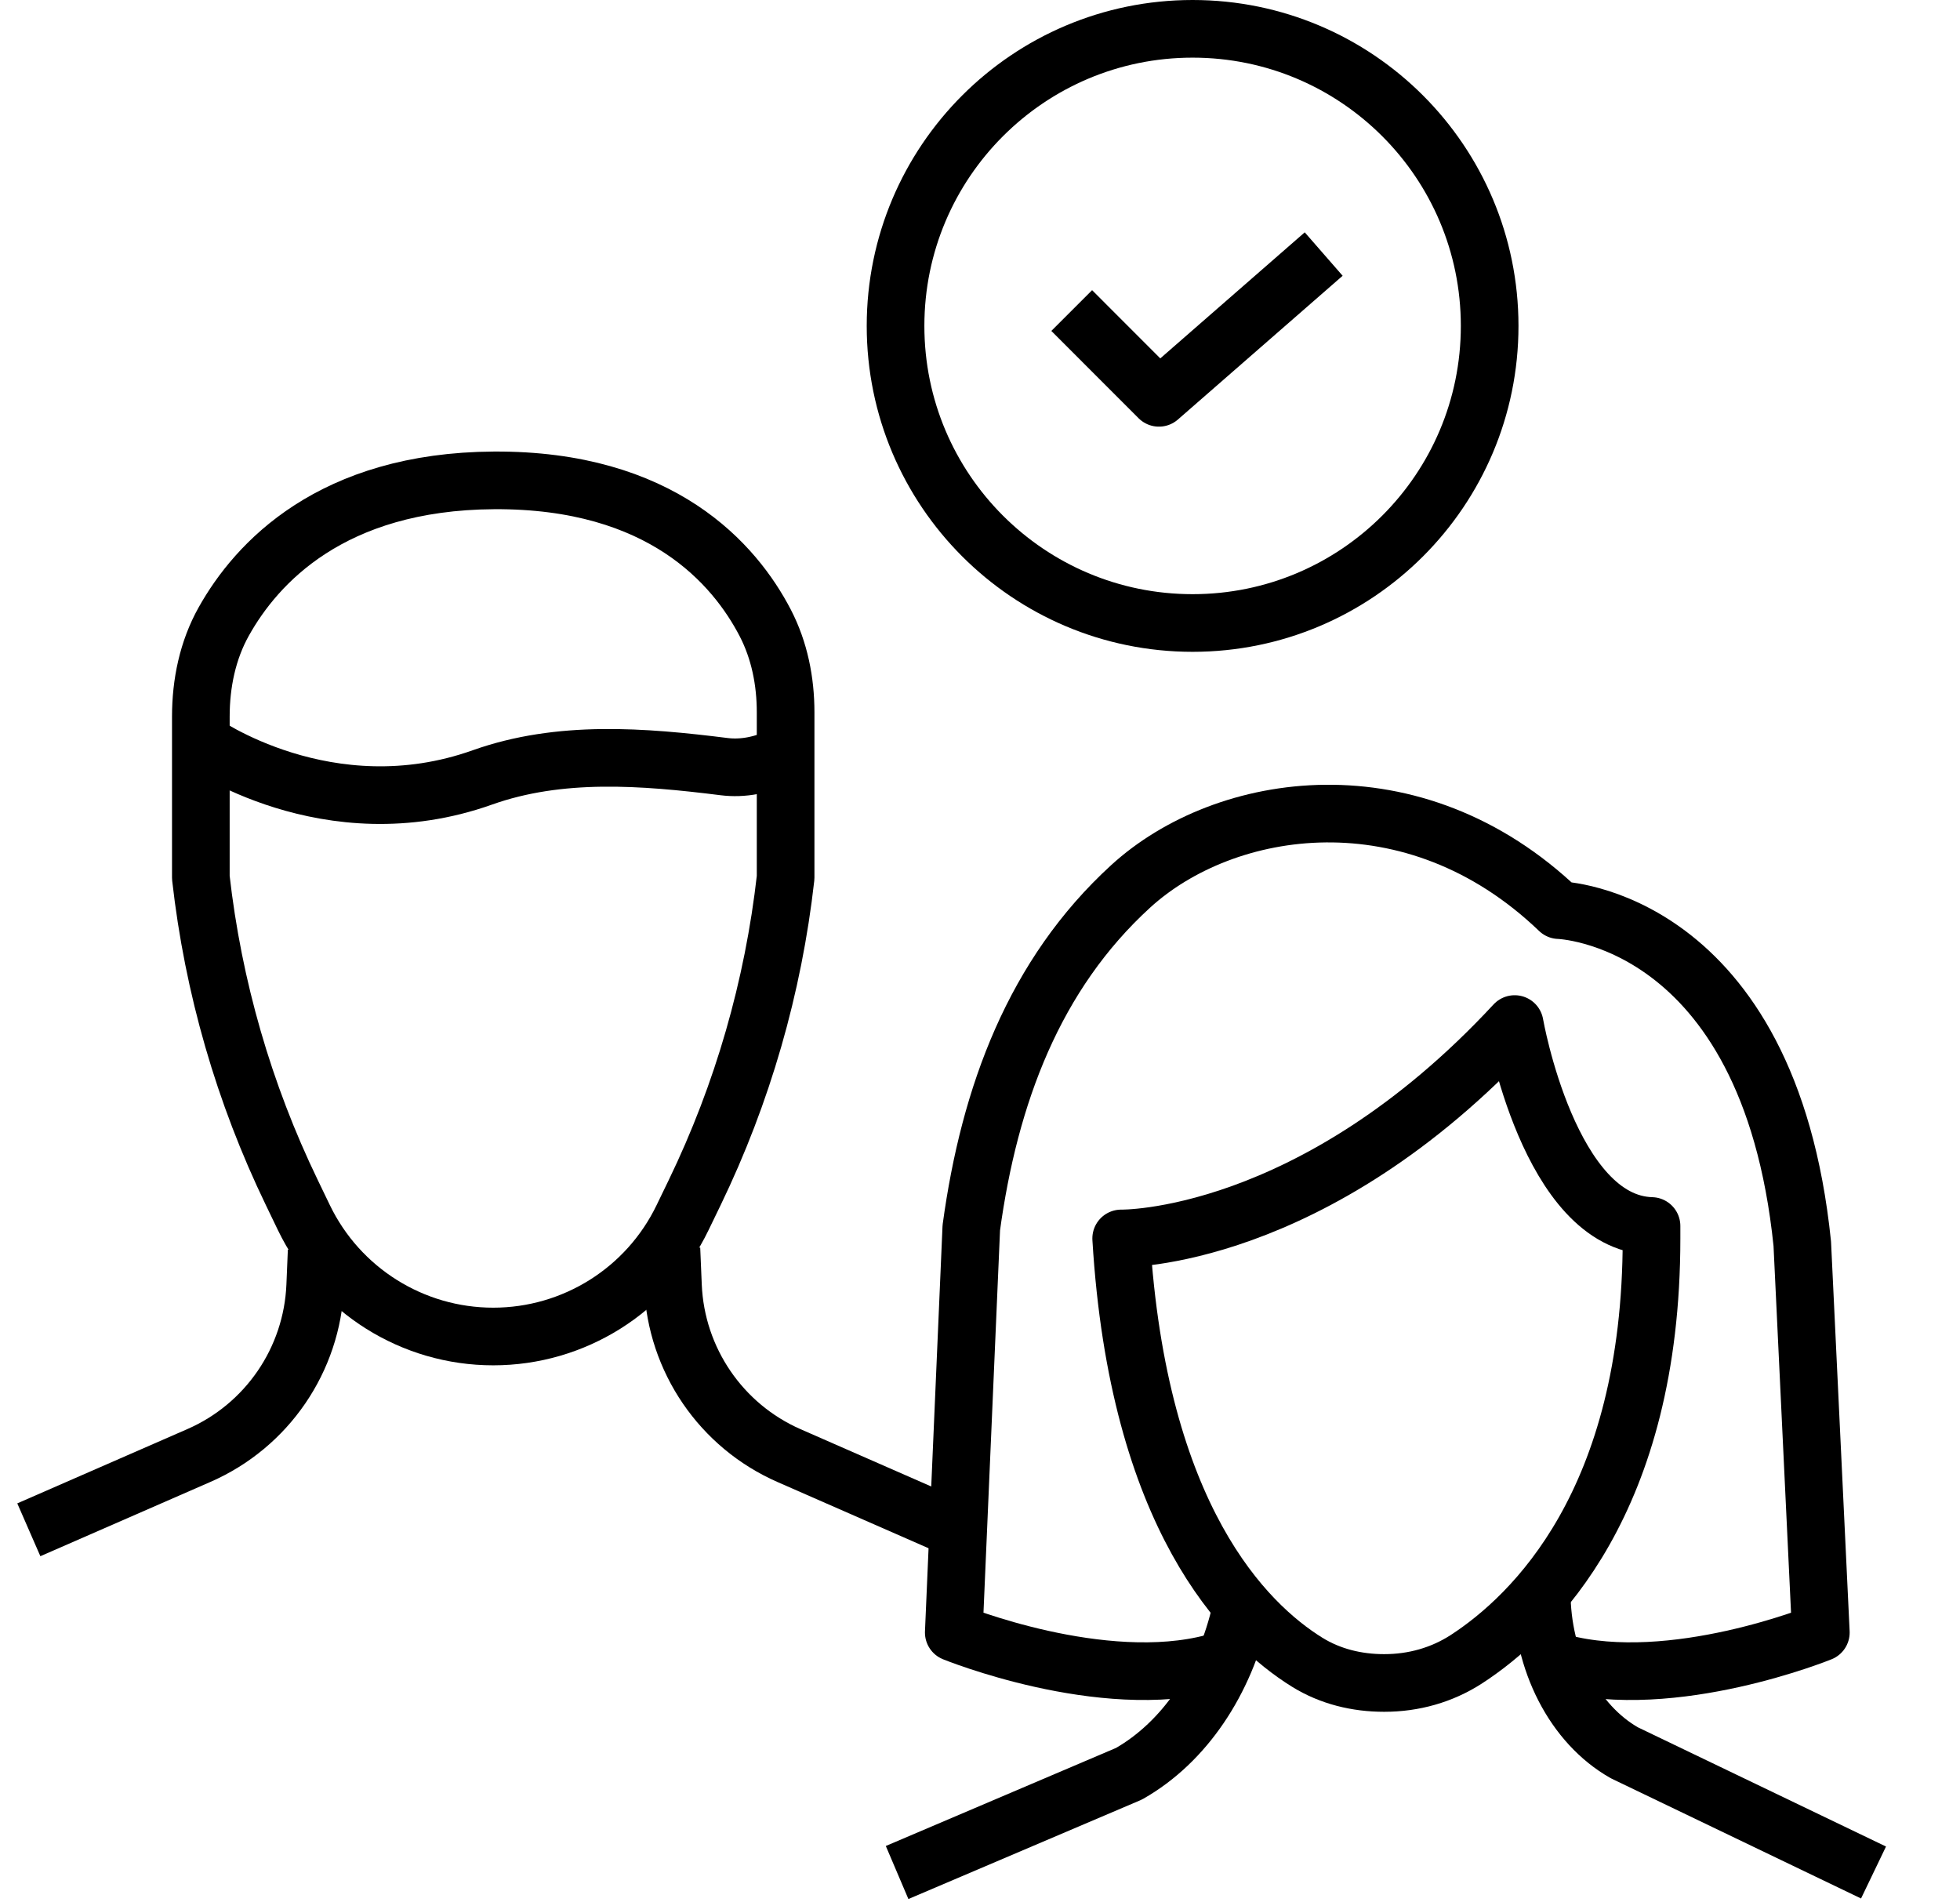
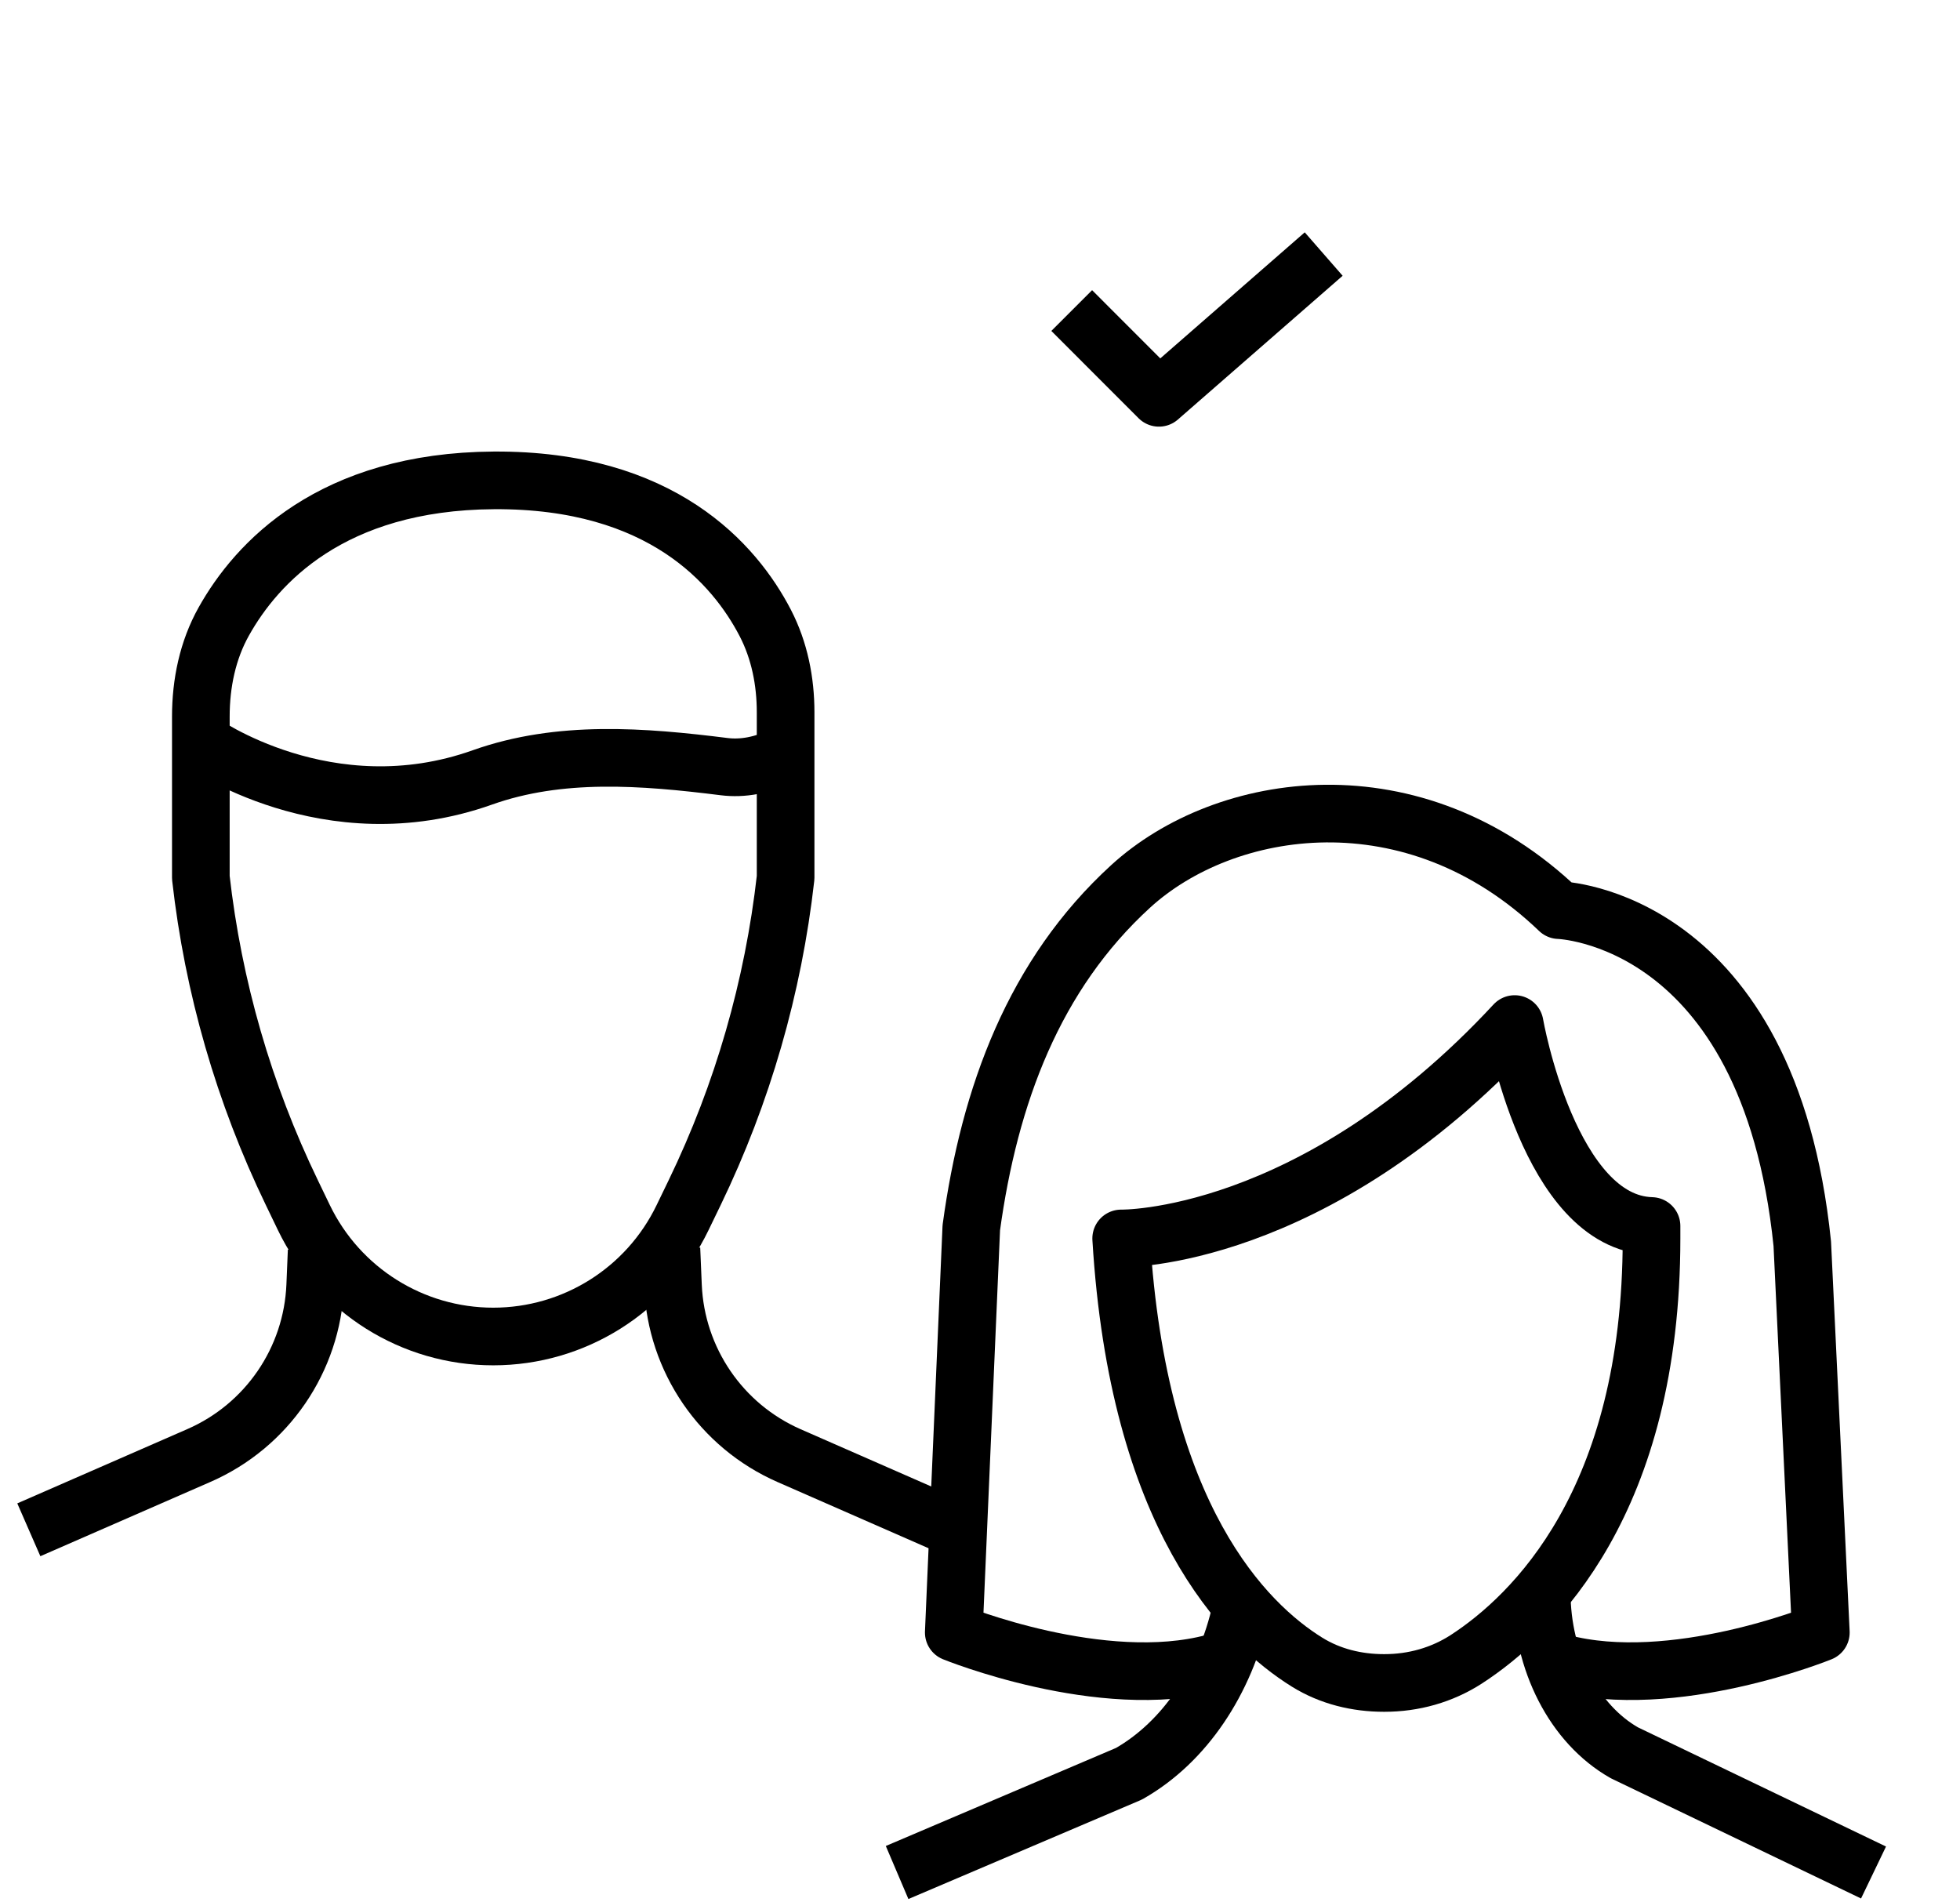
<svg xmlns="http://www.w3.org/2000/svg" width="100%" height="100%" viewBox="0 0 34 33" version="1.1" xml:space="preserve" style="fill-rule:evenodd;clip-rule:evenodd;stroke-linejoin:round;stroke-miterlimit:2;">
  <g transform="matrix(1,0,0,1,-247.631,-341.518)">
    <path d="M259.278,363.18L259.305,363.822C259.359,365.108 260.14,366.251 261.318,366.768L264.254,368.055" style="fill:none;stroke:black;stroke-width:1px;" />
    <path d="M276.28,363.001C276.28,367.559 274.238,369.539 273.07,370.299C272.643,370.576 272.15,370.712 271.647,370.712L271.637,370.712C271.171,370.712 270.707,370.601 270.306,370.352C269.224,369.68 267.372,367.835 267.08,363.001C267.08,363.001 270.397,363.065 273.906,359.282C273.906,359.282 274.505,362.736 276.28,362.785L276.28,363.001Z" style="fill:none;stroke:black;stroke-width:1px;" />
    <path d="M274.375,369.136C274.375,370.338 274.936,371.428 275.81,371.924L280.131,374" style="fill:none;stroke:black;stroke-width:1px;" />
    <path d="M269.158,369.445C268.882,370.686 268.181,371.738 267.215,372.287L263.193,374" style="fill:none;stroke:black;stroke-width:1px;" />
    <path d="M268.684,370.363C266.743,370.882 264.176,369.837 264.176,369.837L264.48,362.815C264.795,360.51 265.573,358.422 267.243,356.895C268.878,355.399 272.15,354.884 274.675,357.306C274.675,357.306 278.312,357.403 278.895,363.093L279.217,369.837C279.217,369.837 276.651,370.882 274.71,370.363" style="fill:none;stroke:black;stroke-width:1px;" />
    <path d="M253.124,363.216L253.099,363.818C253.046,365.106 252.263,366.25 251.082,366.766L248.131,368.055" style="fill:none;stroke:black;stroke-width:1px;" />
    <path d="M266.222,346.905L267.735,348.419L270.593,345.925" style="fill:none;stroke:black;stroke-width:1px;" />
-     <path d="M263.166,347.172C263.166,344.326 265.473,342.018 268.319,342.018C271.165,342.018 273.472,344.326 273.472,347.172C273.472,350.018 271.165,352.325 268.319,352.325C265.473,352.325 263.166,350.018 263.166,347.172Z" style="fill:none;stroke:black;stroke-width:1px;" />
    <path d="M251.115,356.742C251.329,358.639 251.862,360.486 252.693,362.205L252.903,362.641C253.512,363.901 254.788,364.702 256.187,364.702C257.587,364.702 258.863,363.901 259.471,362.641L259.682,362.205C260.513,360.486 261.045,358.639 261.259,356.742L261.259,353.874C261.259,353.336 261.153,352.801 260.906,352.324C260.376,351.304 259.107,349.834 256.2,349.851C253.375,349.868 252.079,351.289 251.515,352.295C251.233,352.797 251.115,353.373 251.115,353.948L251.115,356.742Z" style="fill:none;stroke:black;stroke-width:1px;" />
    <path d="M251.115,354.385C251.115,354.385 253.318,355.958 255.998,355.004C257.342,354.526 258.782,354.64 260.196,354.817C260.505,354.855 260.858,354.801 261.259,354.602" style="fill:none;stroke:black;stroke-width:1px;" />
  </g>
</svg>